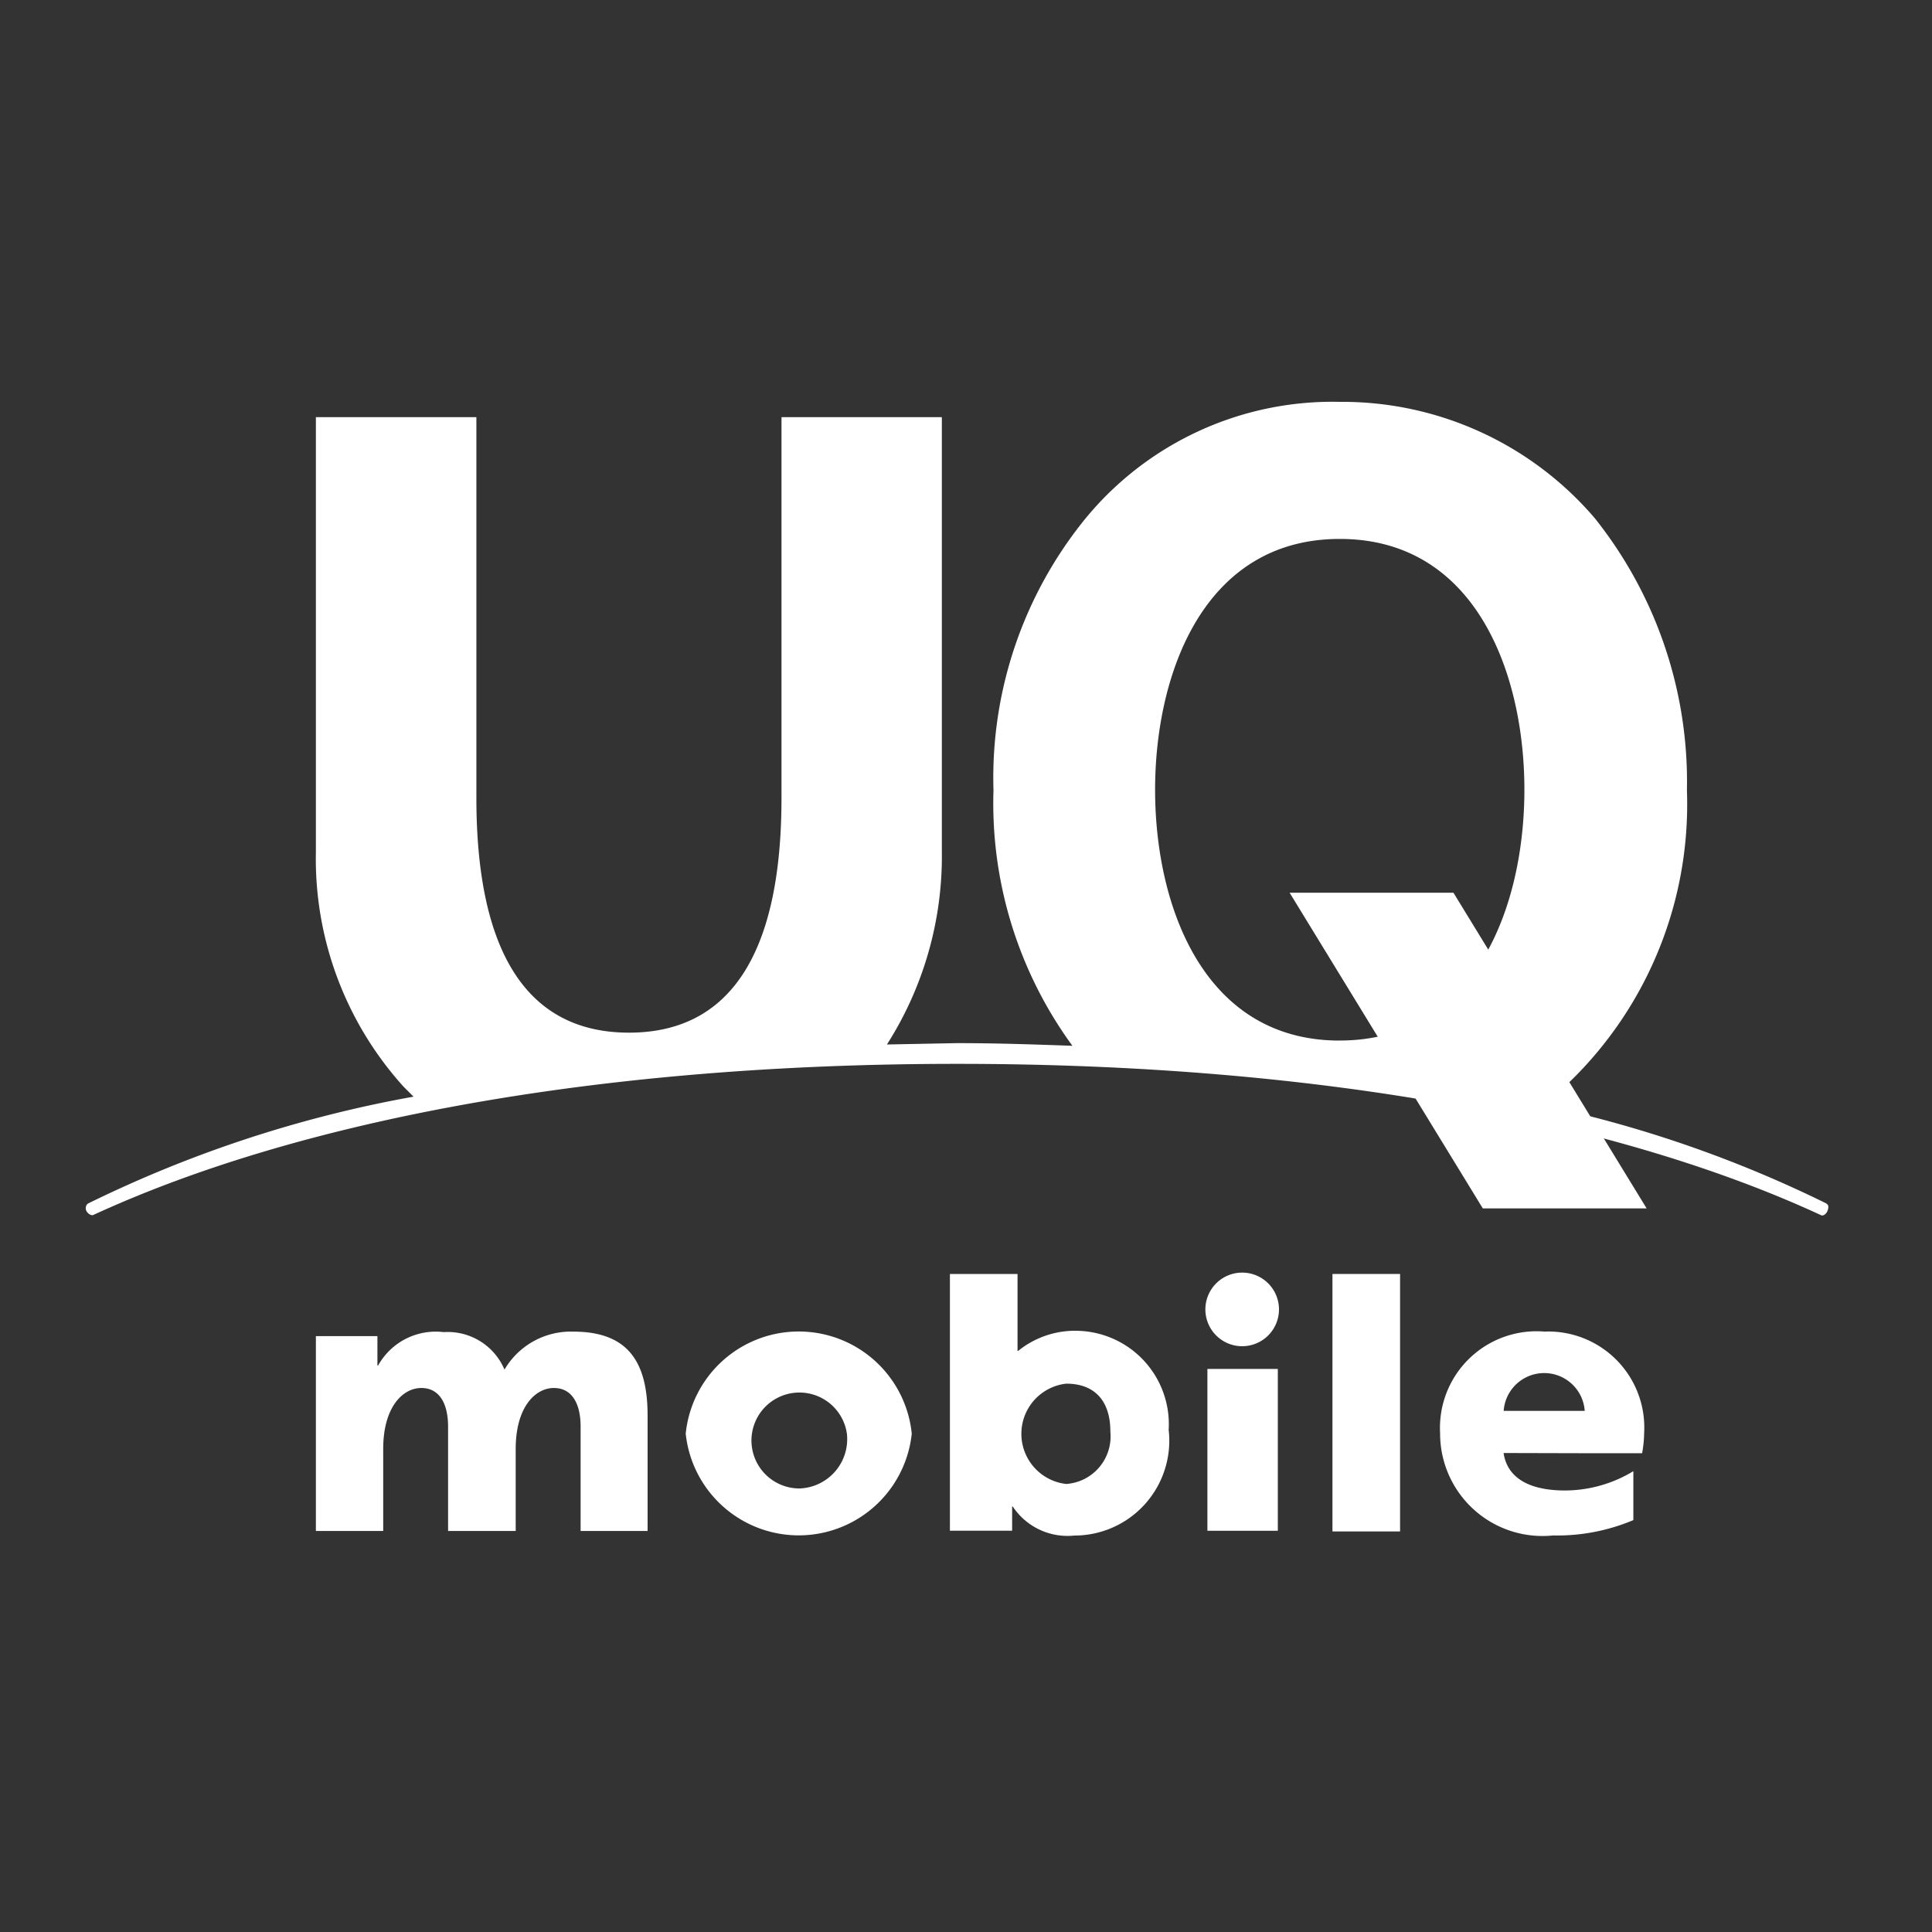
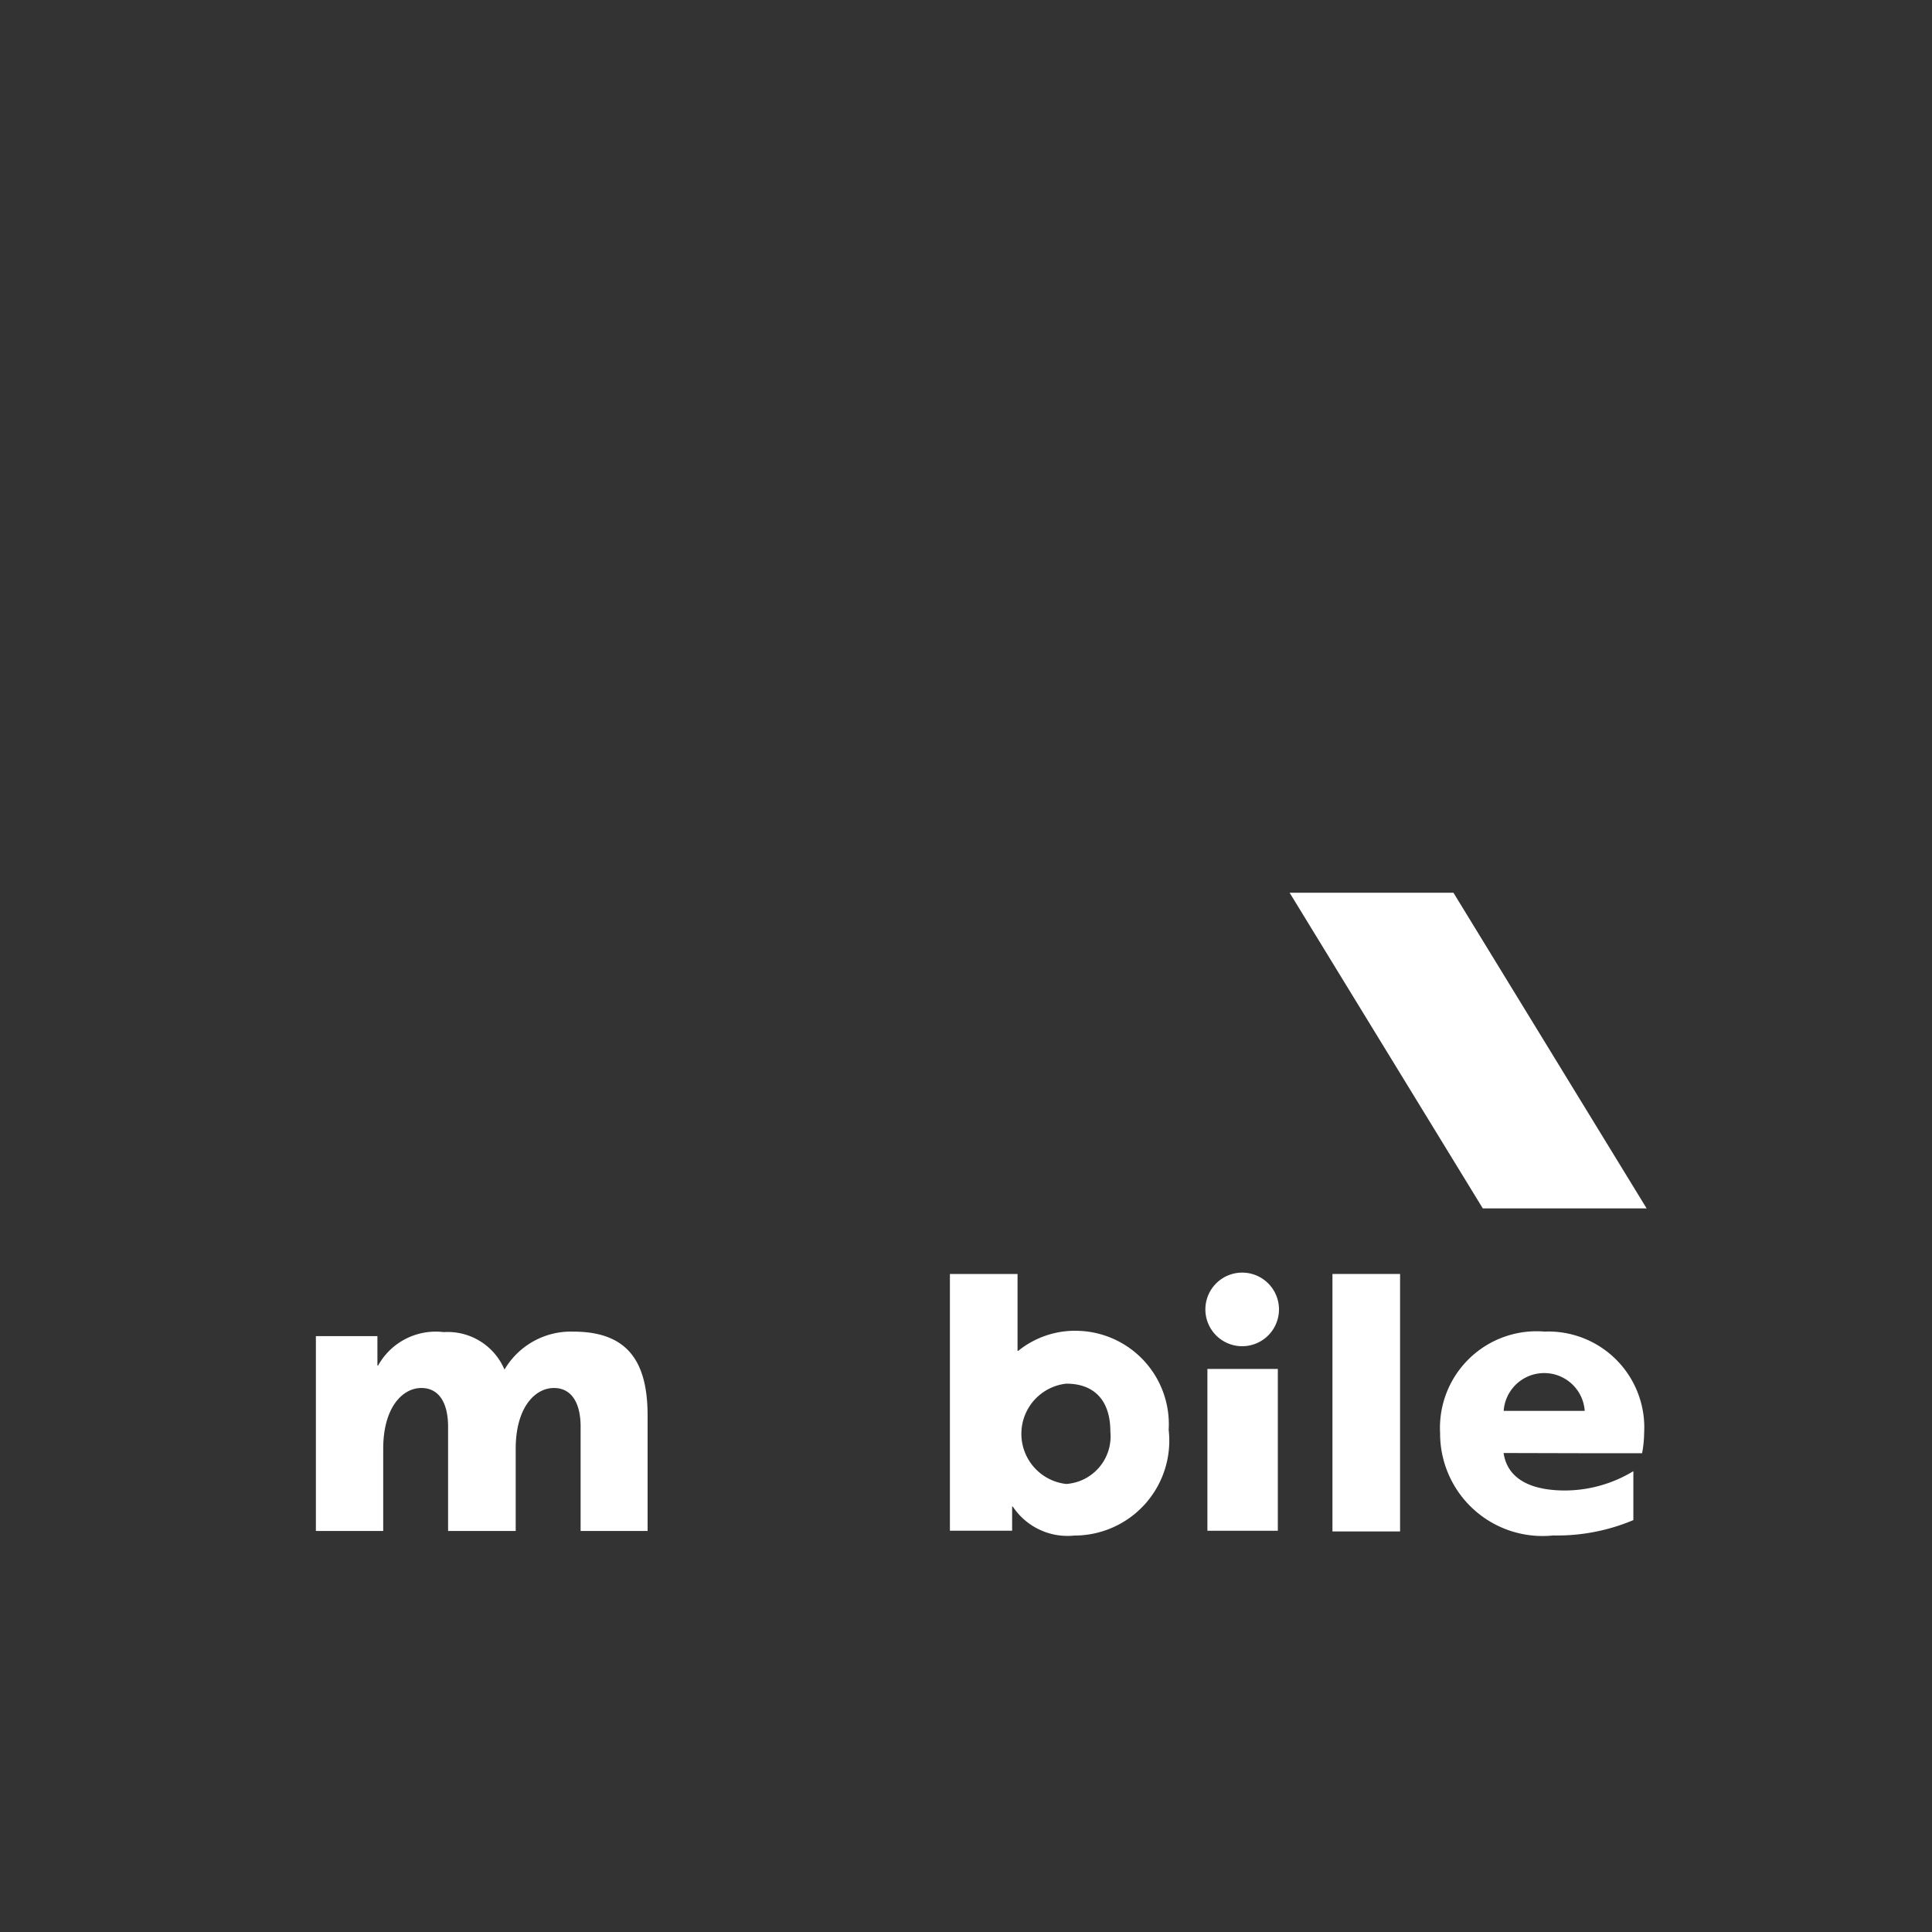
<svg xmlns="http://www.w3.org/2000/svg" width="40" height="40" viewBox="0 0 40 40">
  <rect x="0" y="0" width="40" height="40" fill="#333333" stroke="none" />
  <g id="icon_uqmobile" transform="translate(-897 -581)">
-     <rect id="長方形_19864" data-name="長方形 19864" width="40" height="40" transform="translate(897 581)" fill="#fff" opacity="0" />
    <g id="グループ_16092" data-name="グループ 16092" transform="translate(898.775 589.318)">
-       <path id="パス_84686" data-name="パス 84686" d="M36.04,16.6a25.092,25.092,0,0,0-5.871-2.036,8,8,0,0,0,2.977-6.522,8.748,8.748,0,0,0-1.911-5.637A6.877,6.877,0,0,0,25.959,0,6.62,6.62,0,0,0,20.7,2.407a8.506,8.506,0,0,0-1.911,5.636,8.509,8.509,0,0,0,1.634,5.289c-.8-.028-1.551-.055-2.4-.055l-1.44.028A7.242,7.242,0,0,0,17.72,9.317v-9H14.4V8.2c0,3.227-1.066,4.86-3.157,4.86S8.083,11.424,8.083,8.2V.317H4.76v9a7.037,7.037,0,0,0,1.814,4.86l.208.208A25.483,25.483,0,0,0,.038,16.6a.123.123,0,0,0-.028.153c.028.055.1.1.139.083,4.086-1.883,10.191-3.13,17.89-3.13s13.805,1.246,17.877,3.13c.042.028.111-.014.139-.083s.028-.139-.028-.152M25.957,13.224c-2.825,0-3.822-2.8-3.822-5.192s1-5.194,3.824-5.194,3.822,2.8,3.822,5.192-1,5.193-3.822,5.193Z" transform="translate(0.005 0.002)" fill="#fff" />
      <path id="パス_84687" data-name="パス 84687" d="M187.394,79.936H184L180,73.4h3.392l4,6.536" transform="translate(-155.075 -63.235)" fill="#fff" />
      <g id="グループ_16091" data-name="グループ 16091" transform="translate(4.765 18.03)">
        <path id="パス_84688" data-name="パス 84688" d="M205.393,141.518h1.288a2.4,2.4,0,0,0,.042-.415A1.988,1.988,0,0,0,204.659,139h0a2,2,0,0,0-2.16,2.105,2.12,2.12,0,0,0,2.34,2.116,4.058,4.058,0,0,0,1.661-.318V141.89a2.742,2.742,0,0,1-1.413.4c-.679,0-1.191-.219-1.274-.776Zm-1.578-.876a.841.841,0,0,1,1.678,0Z" transform="translate(-179.223 -137.779)" fill="#fff" />
-         <path id="パス_84689" data-name="パス 84689" d="M89.7,141.115a2.352,2.352,0,0,1,4.68,0,2.353,2.353,0,0,1-4.68,0Zm3.337,0a.993.993,0,1,0-.983,1.135,1.022,1.022,0,0,0,.983-1.135Z" transform="translate(-82.043 -137.781)" fill="#fff" />
        <path id="パス_84690" data-name="パス 84690" d="M186.4,130.4h1.4v5.331h-1.4Z" transform="translate(-165.353 -130.372)" fill="#fff" />
        <path id="パス_84691" data-name="パス 84691" d="M168.162,130.2a.762.762,0,1,1-.762.762.762.762,0,0,1,.762-.762m-.72,1.994v3.351H168.9v-3.351Z" transform="translate(-148.984 -130.2)" fill="#fff" />
        <path id="パス_84692" data-name="パス 84692" d="M129.2,130.4h1.4v1.592h.014a1.869,1.869,0,0,1,1.232-.415,1.934,1.934,0,0,1,1.883,2.05,1.964,1.964,0,0,1-1.953,2.189,1.359,1.359,0,0,1-1.274-.6h-.014v.5H129.2Zm2.408,2.271a1.045,1.045,0,0,0,0,2.077.987.987,0,0,0,.914-1.08C132.524,133.031,132.2,132.671,131.608,132.671Z" transform="translate(-116.073 -130.372)" fill="#fff" />
        <path id="パス_84693" data-name="パス 84693" d="M34.4,139.093h1.274v.609h.014a1.364,1.364,0,0,1,1.357-.692,1.277,1.277,0,0,1,1.26.776A1.592,1.592,0,0,1,39.731,139c1.163,0,1.537.665,1.537,1.745v2.382H39.881v-2.16c0-.457-.166-.8-.554-.8s-.79.4-.79,1.26v1.7h-1.4v-2.16c0-.457-.166-.8-.554-.8s-.789.4-.789,1.26v1.7H34.4Z" transform="translate(-34.4 -137.778)" fill="#fff" />
      </g>
    </g>
  </g>
</svg>